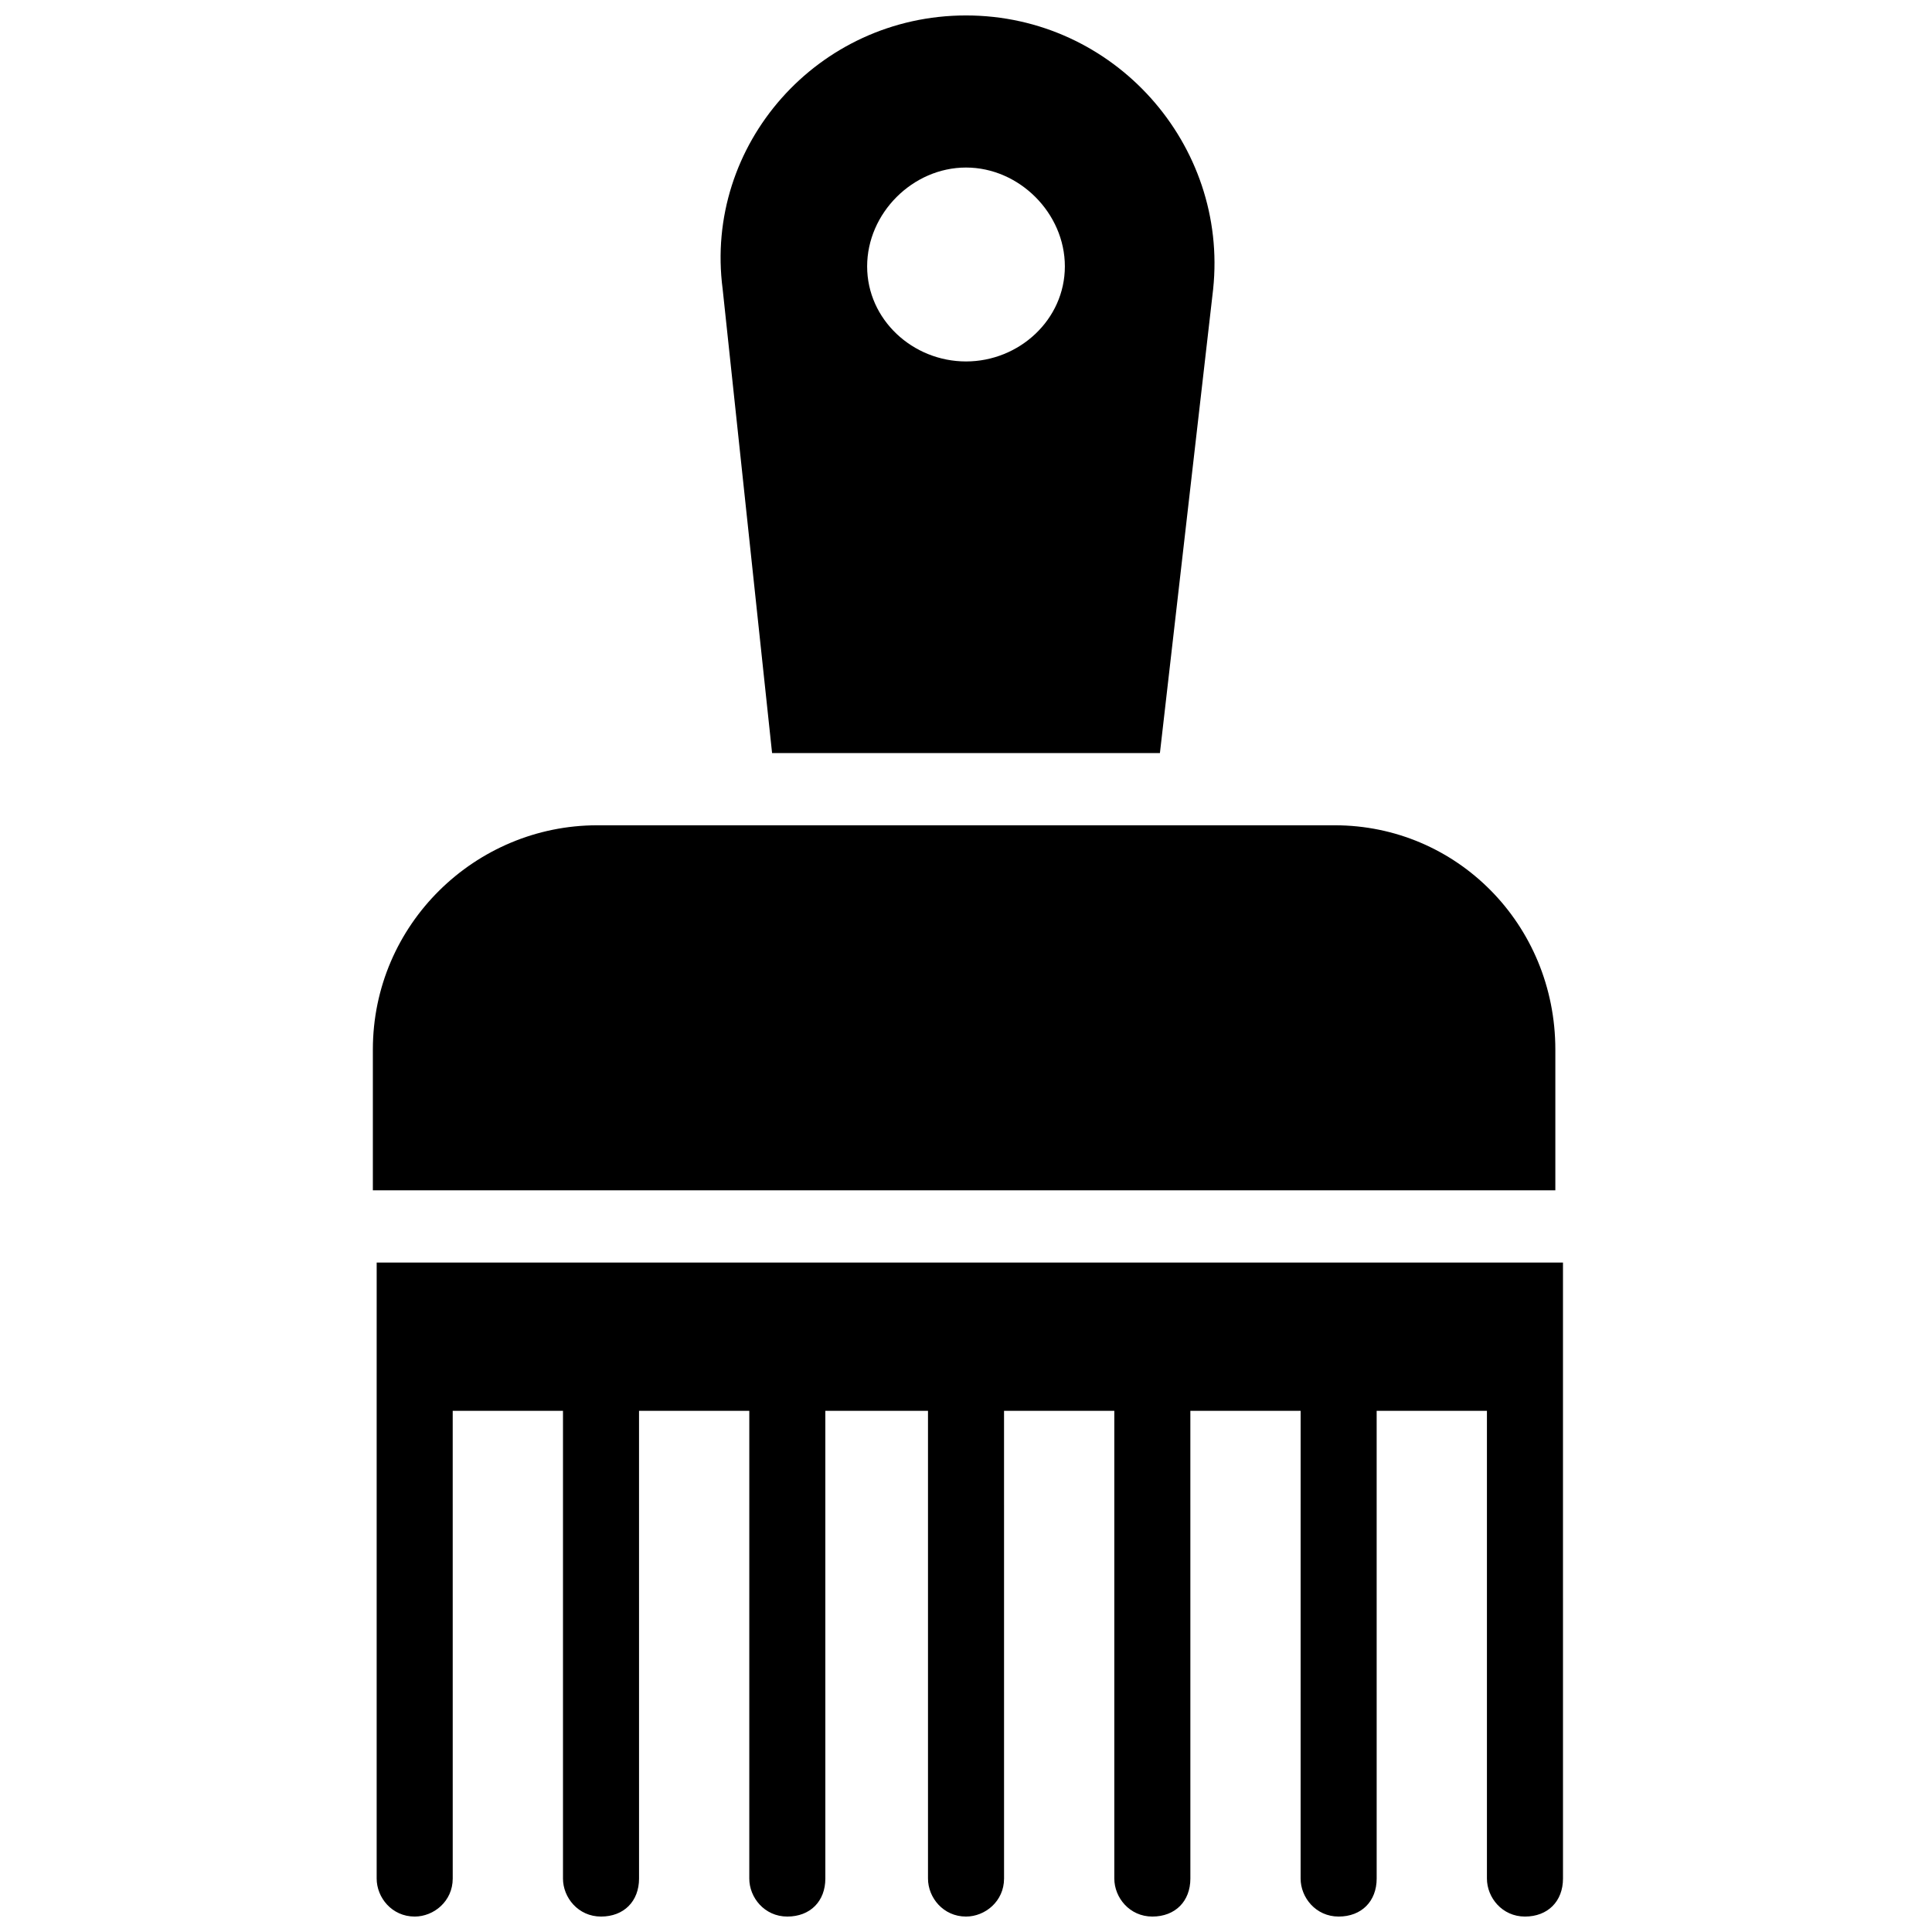
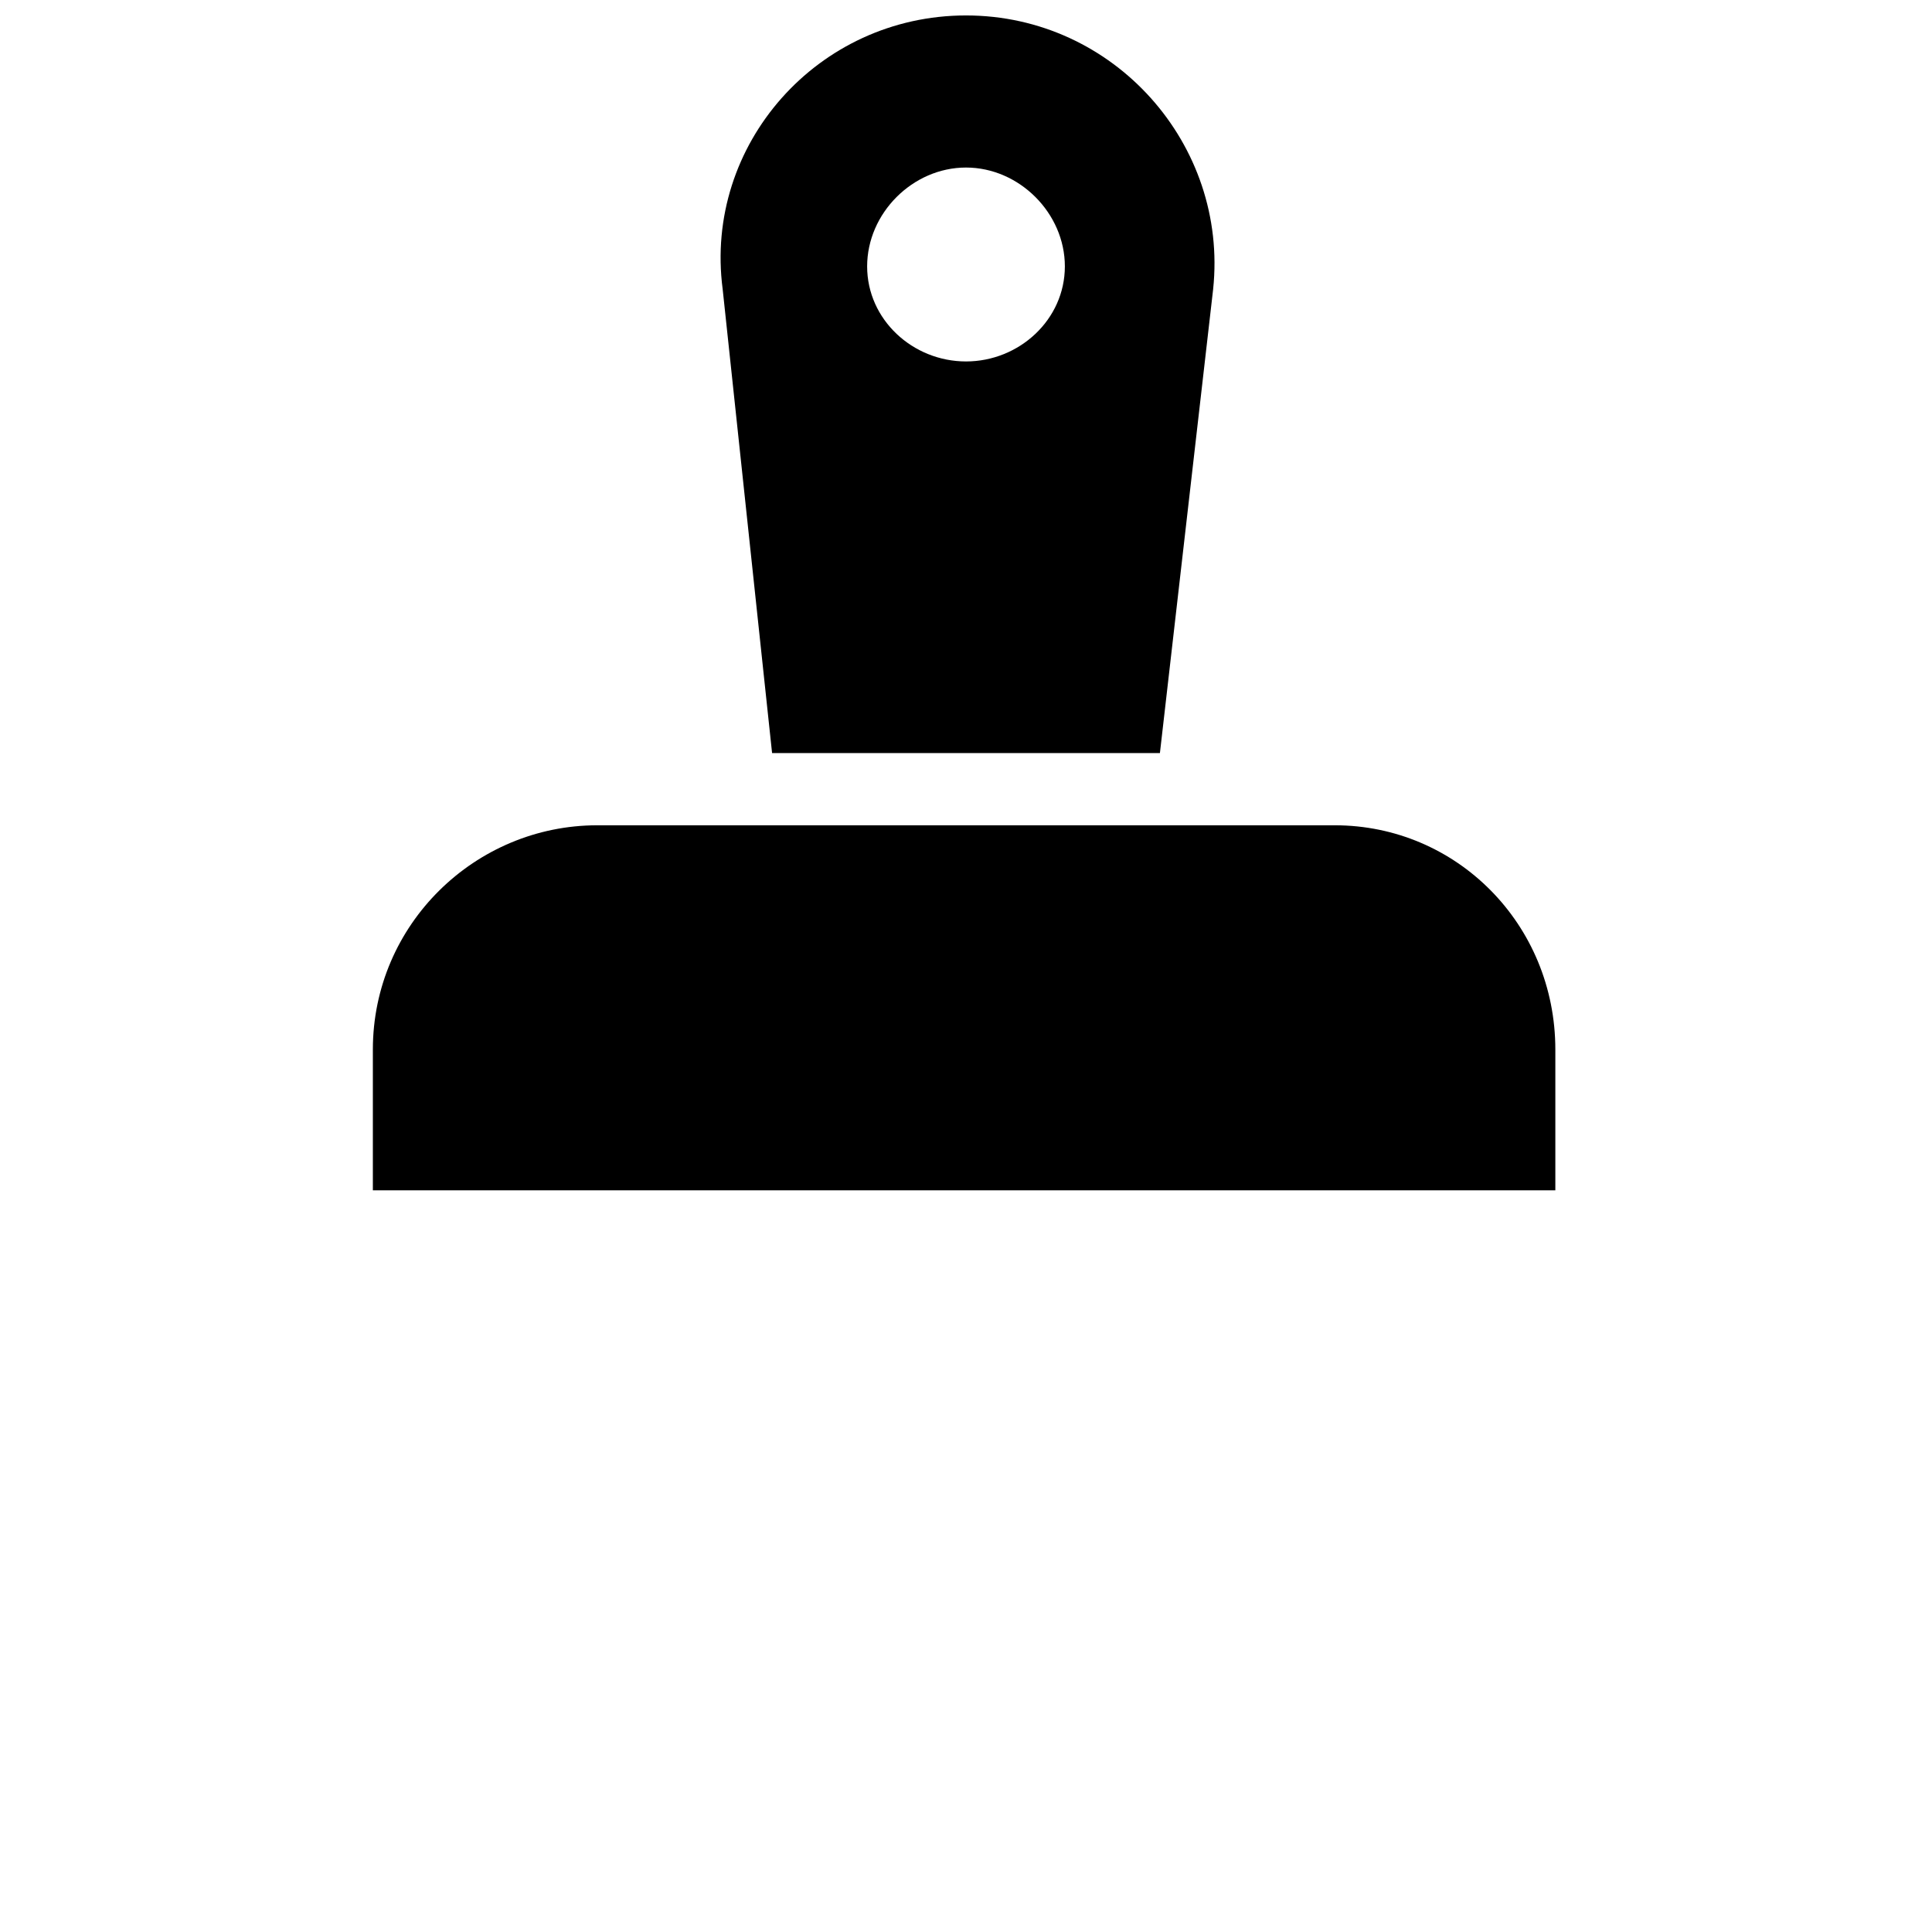
<svg xmlns="http://www.w3.org/2000/svg" width="800px" height="800px" version="1.1" viewBox="144 144 512 512">
  <defs>
    <clipPath id="b">
      <path d="m334 148.09h132v195.91h-132z" />
    </clipPath>
    <clipPath id="a">
-       <path d="m243 478h316v173.9h-316z" />
-     </clipPath>
+       </clipPath>
  </defs>
  <g clip-path="url(#b)">
    <path d="m348.61 343.57h102.78l14.105-122.93c4.031-38.289-26.195-72.547-65.492-72.547s-69.527 34.258-64.488 72.547zm51.391-155.17c14.105 0 26.199 12.09 26.199 26.199-0.004 14.105-12.094 25.188-26.199 25.188-14.109 0-26.199-11.082-26.199-25.188 0-14.109 12.09-26.199 26.199-26.199z" />
  </g>
  <path d="m497.74 362.71h-195.48c-32.242 0-59.449 26.199-59.449 59.449v37.281h313.37v-37.281c0-33.25-26.199-59.449-58.441-59.449z" />
  <g clip-path="url(#a)">
    <path d="m243.82 513.86v127.97c0 5.039 4.031 10.078 10.078 10.078 5.039 0 10.078-4.031 10.078-10.078l-0.004-123.94h29.223v123.94c0 5.039 4.031 10.078 10.078 10.078s10.078-4.031 10.078-10.078l-0.004-123.94h29.223l-0.004 123.94c0 5.039 4.031 10.078 10.078 10.078s10.078-4.031 10.078-10.078l-0.004-123.94h27.207v123.94c0 5.039 4.031 10.078 10.078 10.078 5.039 0 10.078-4.031 10.078-10.078l-0.004-123.94h29.223v123.94c0 5.039 4.031 10.078 10.078 10.078s10.078-4.031 10.078-10.078l-0.004-123.94h29.223l-0.004 123.94c0 5.039 4.031 10.078 10.078 10.078s10.078-4.031 10.078-10.078l-0.004-123.94h29.223v123.94c0 5.039 4.031 10.078 10.078 10.078s10.078-4.031 10.078-10.078l-0.004-123.94v-39.297h-314.38z" />
  </g>
</svg>